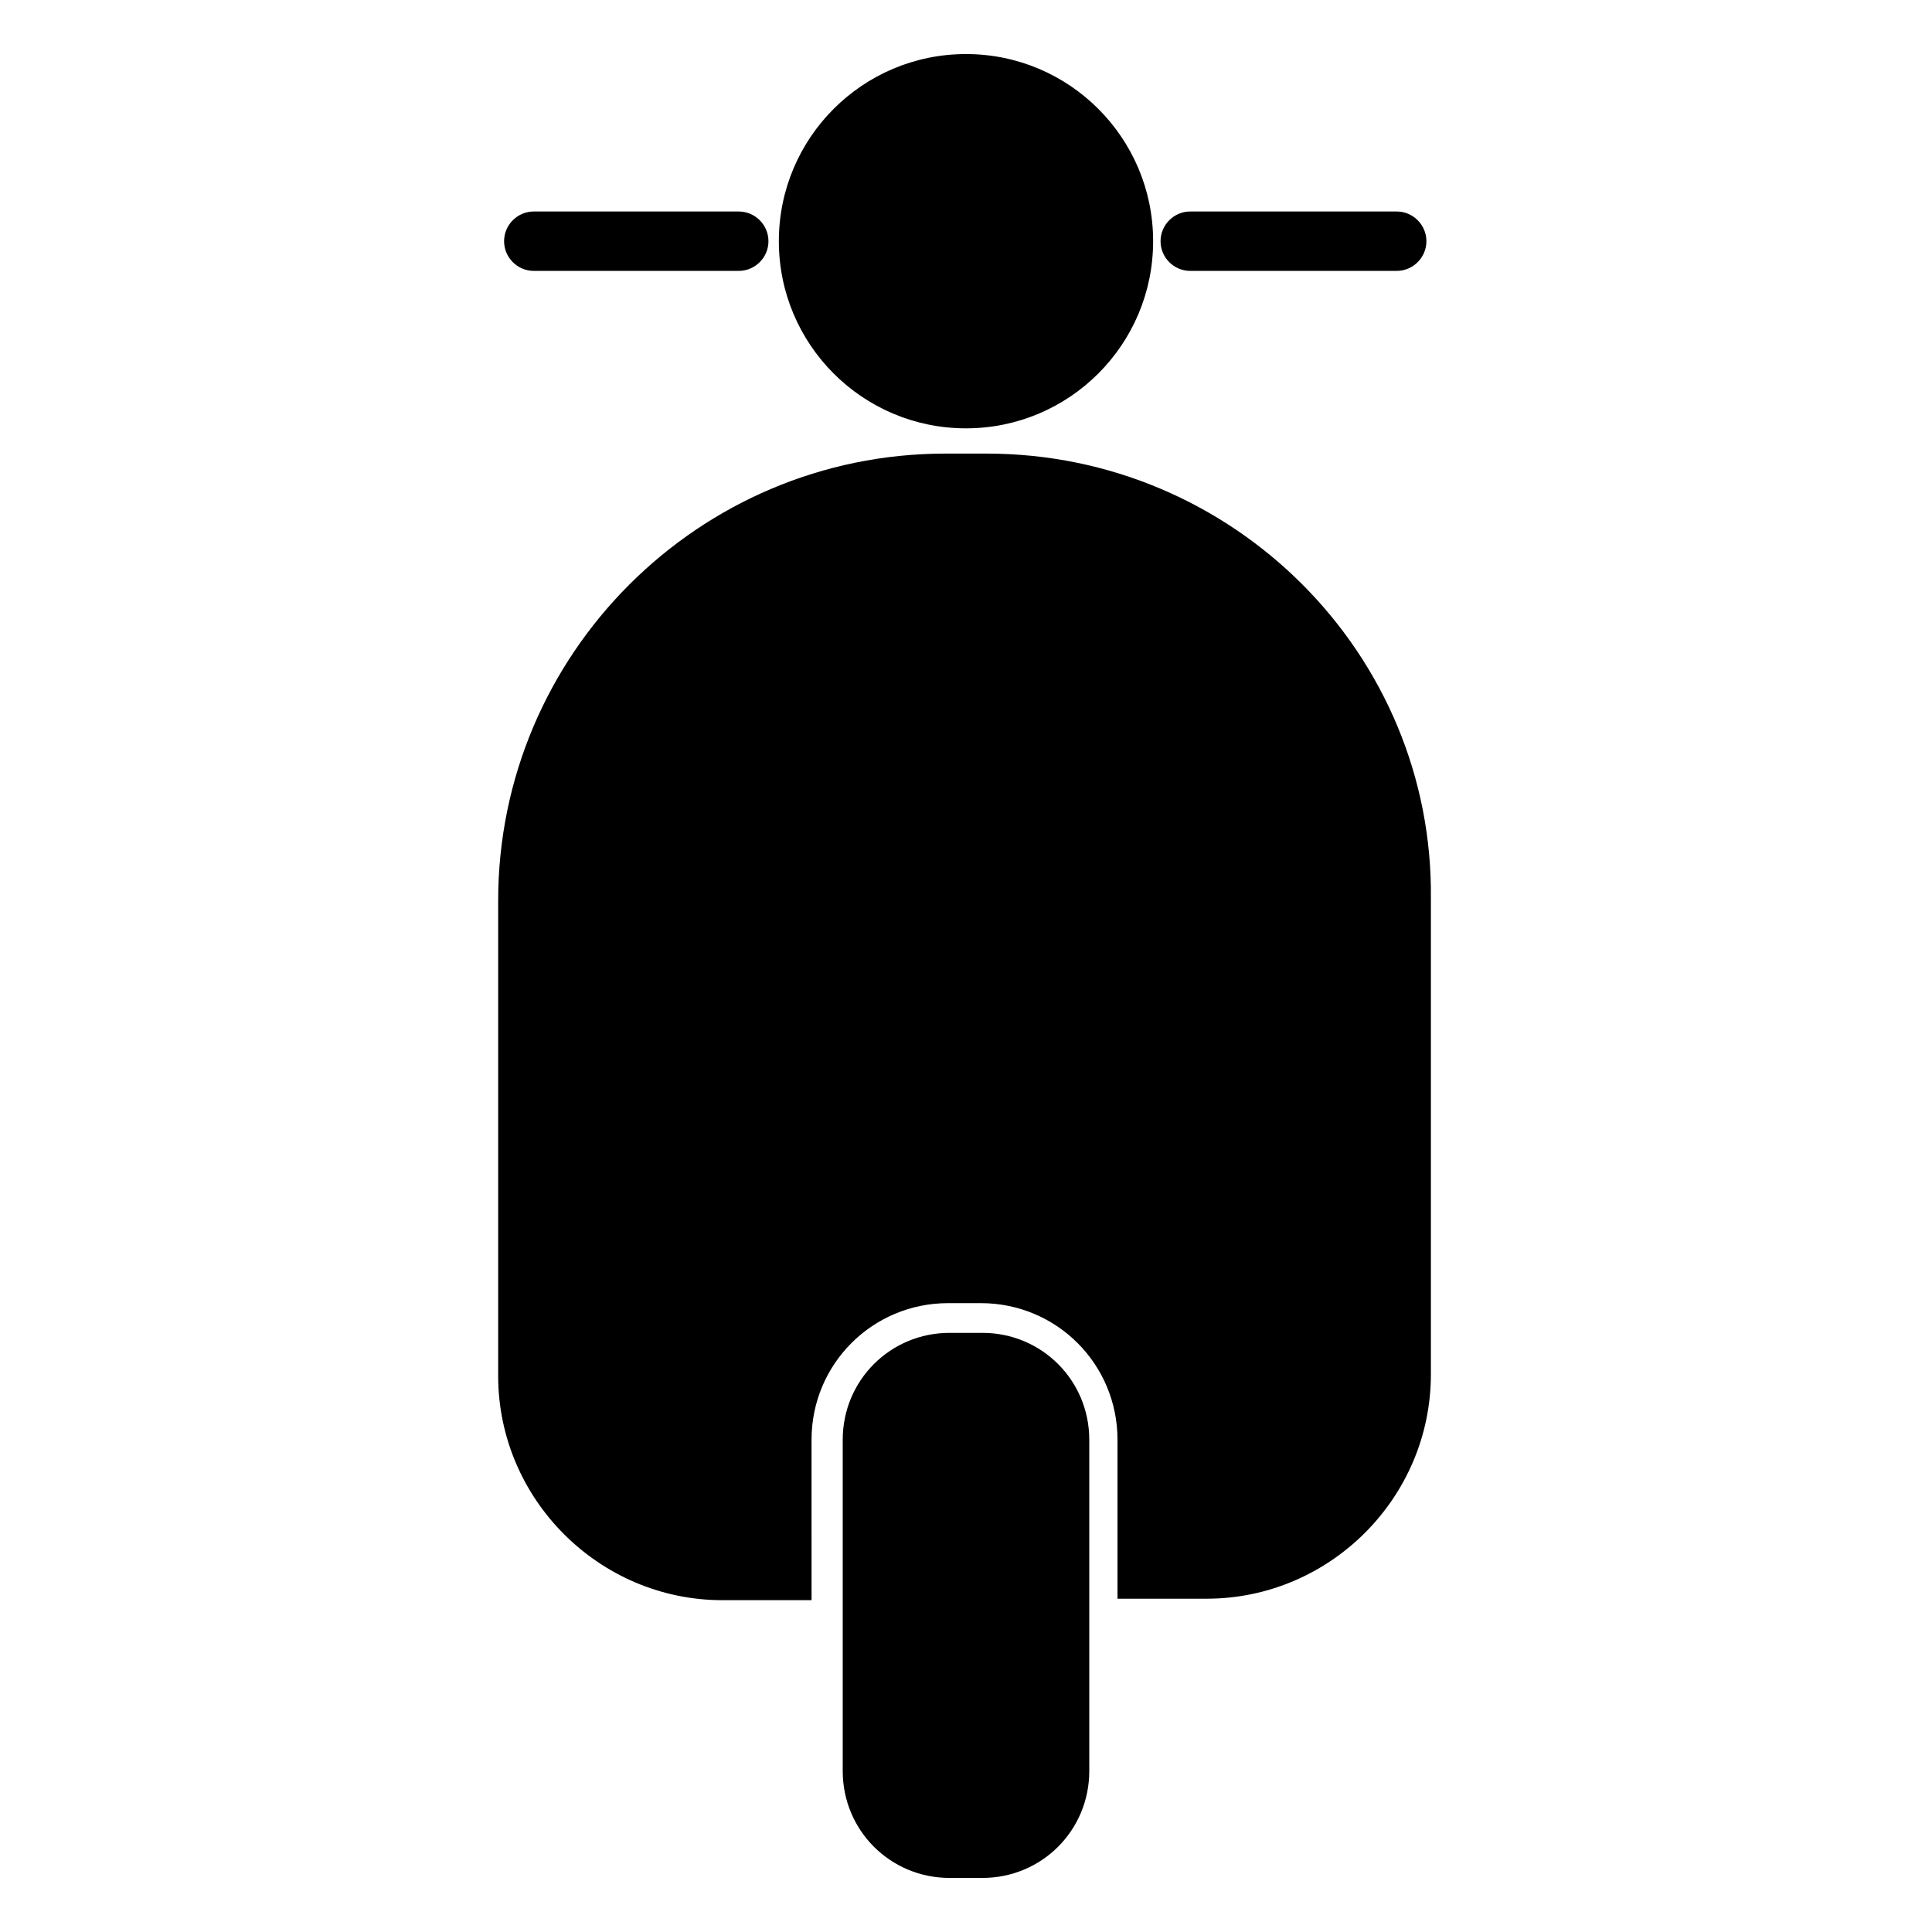
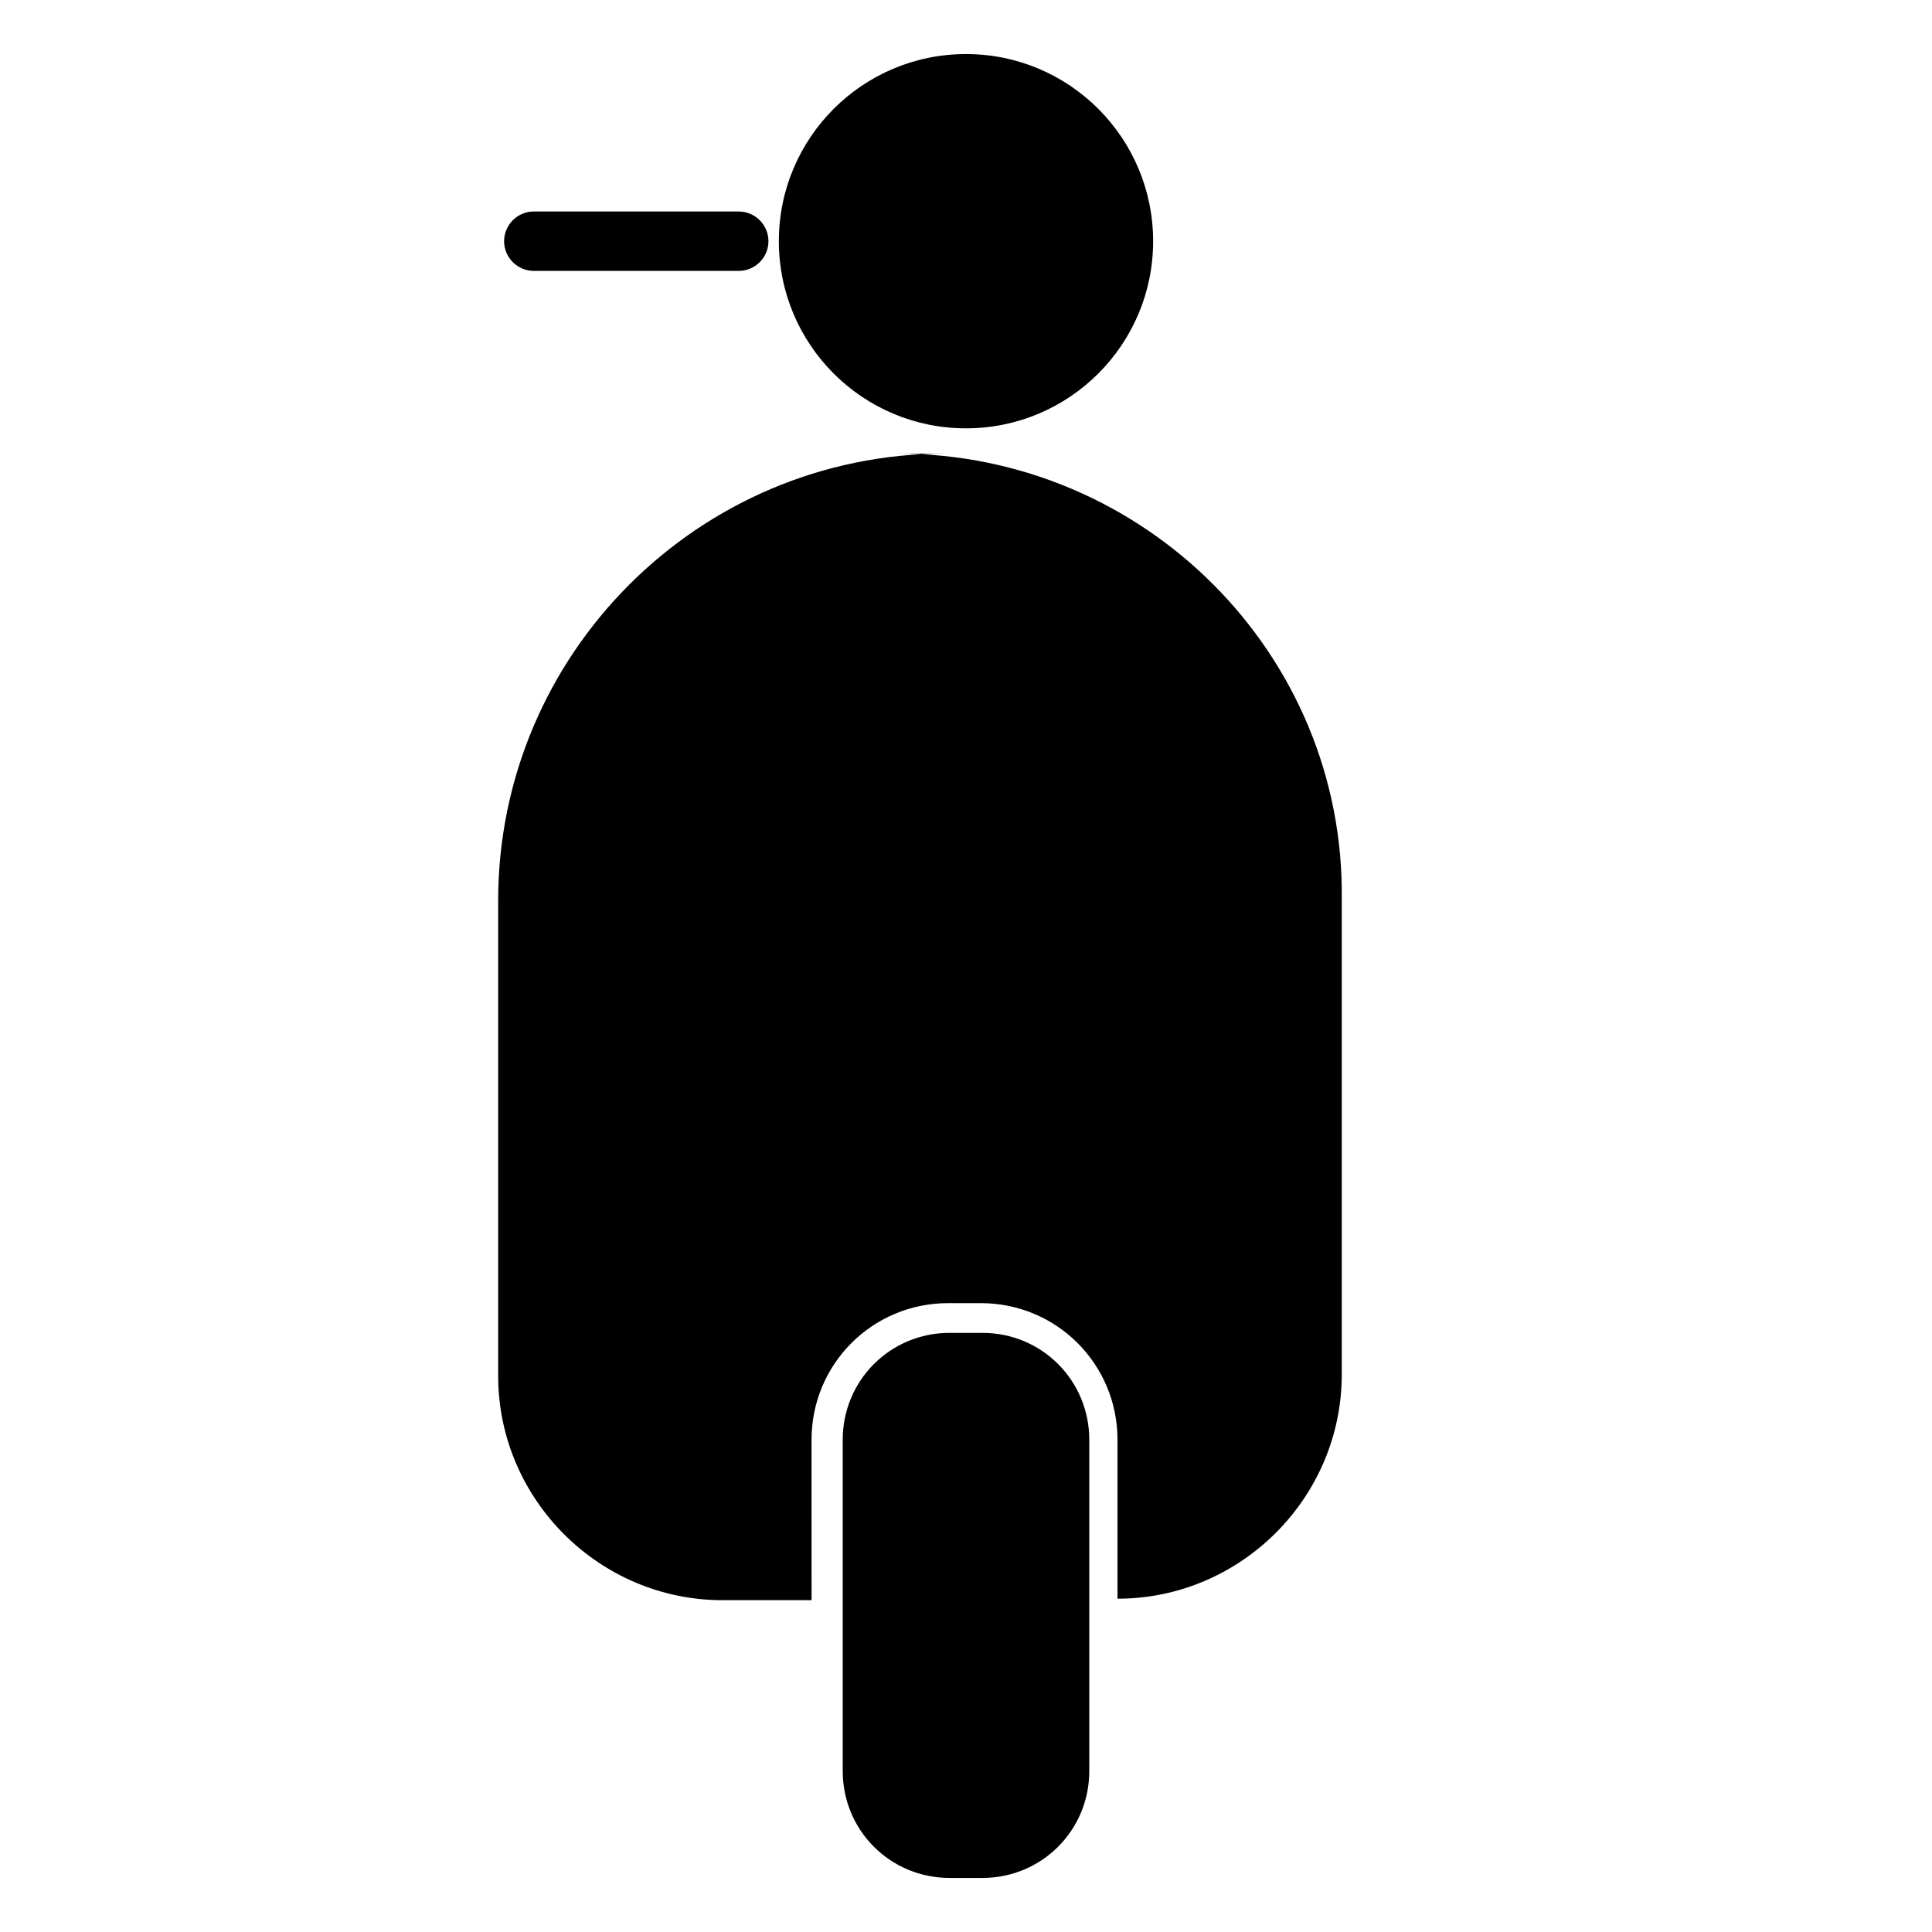
<svg xmlns="http://www.w3.org/2000/svg" fill="#000000" width="800px" height="800px" version="1.1" viewBox="144 144 512 512">
  <g>
    <path d="m449.59 207.92c0 27.391-22.207 49.594-49.594 49.594-27.391 0-49.594-22.203-49.594-49.594s22.203-49.594 49.594-49.594c27.387 0 49.594 22.203 49.594 49.594" />
-     <path d="m459.43 215.79h54.711c4.328 0 7.871-3.543 7.871-7.871s-3.543-7.871-7.871-7.871h-54.711c-4.328 0-7.871 3.543-7.871 7.871-0.004 4.328 3.539 7.871 7.871 7.871z" />
    <path d="m285.46 215.79h54.316c4.328 0 7.871-3.543 7.871-7.871s-3.543-7.871-7.871-7.871h-54.316c-4.328 0-7.871 3.543-7.871 7.871s3.543 7.871 7.871 7.871z" />
    <path d="m404.33 497.22h-8.66c-15.742 0-28.34 12.594-28.34 28.34v87.773c0 15.742 12.594 28.34 28.34 28.34h8.66c15.742 0 28.34-12.594 28.34-28.34v-87.773c0-15.746-12.598-28.34-28.34-28.34z" />
-     <path d="m405.51 264.21h-11.02c-65.34 0-118.47 53.137-118.47 118.47v125.95c0 32.668 26.766 59.434 59.434 59.434h23.617l-0.004-42.508c0-20.074 16.137-36.211 36.211-36.211h8.66c20.074 0 36.211 16.137 36.211 36.211v42.117h23.617c32.668 0 59.434-26.766 59.434-59.434v-125.95c0.789-64.945-52.348-118.08-117.69-118.08z" />
+     <path d="m405.51 264.21h-11.02c-65.34 0-118.47 53.137-118.47 118.47v125.95c0 32.668 26.766 59.434 59.434 59.434h23.617l-0.004-42.508c0-20.074 16.137-36.211 36.211-36.211h8.66c20.074 0 36.211 16.137 36.211 36.211v42.117c32.668 0 59.434-26.766 59.434-59.434v-125.95c0.789-64.945-52.348-118.08-117.69-118.08z" />
  </g>
</svg>